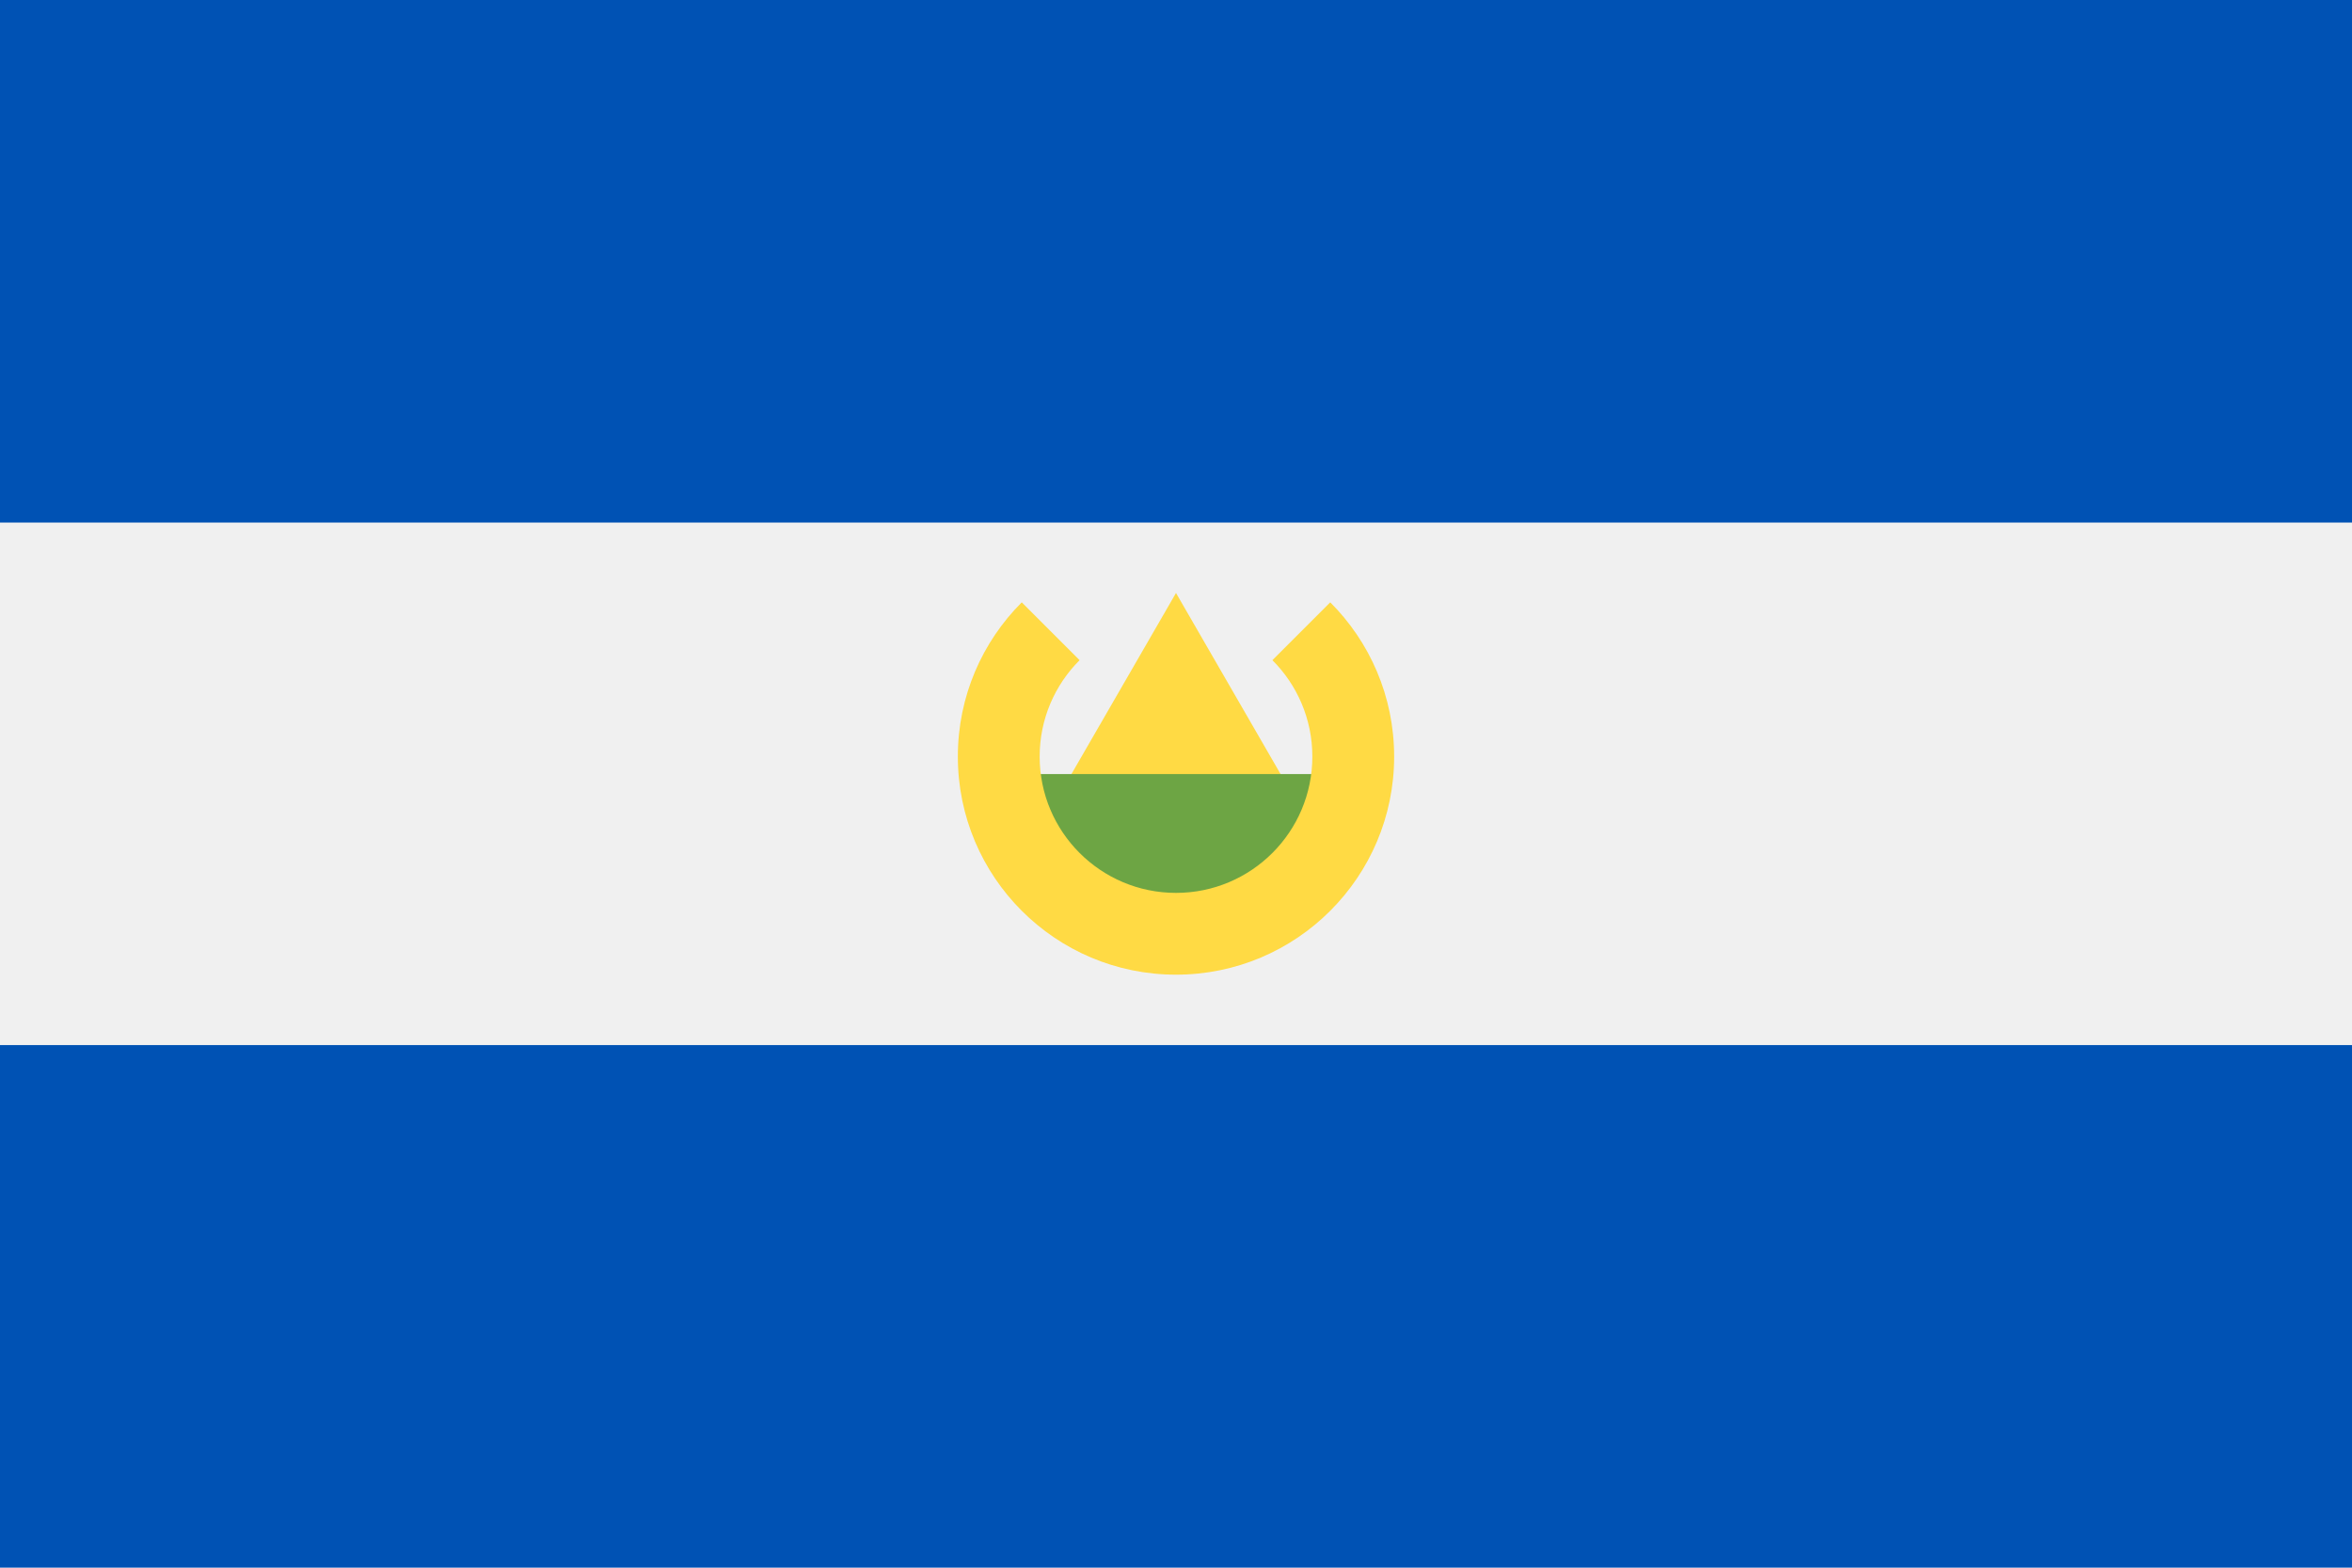
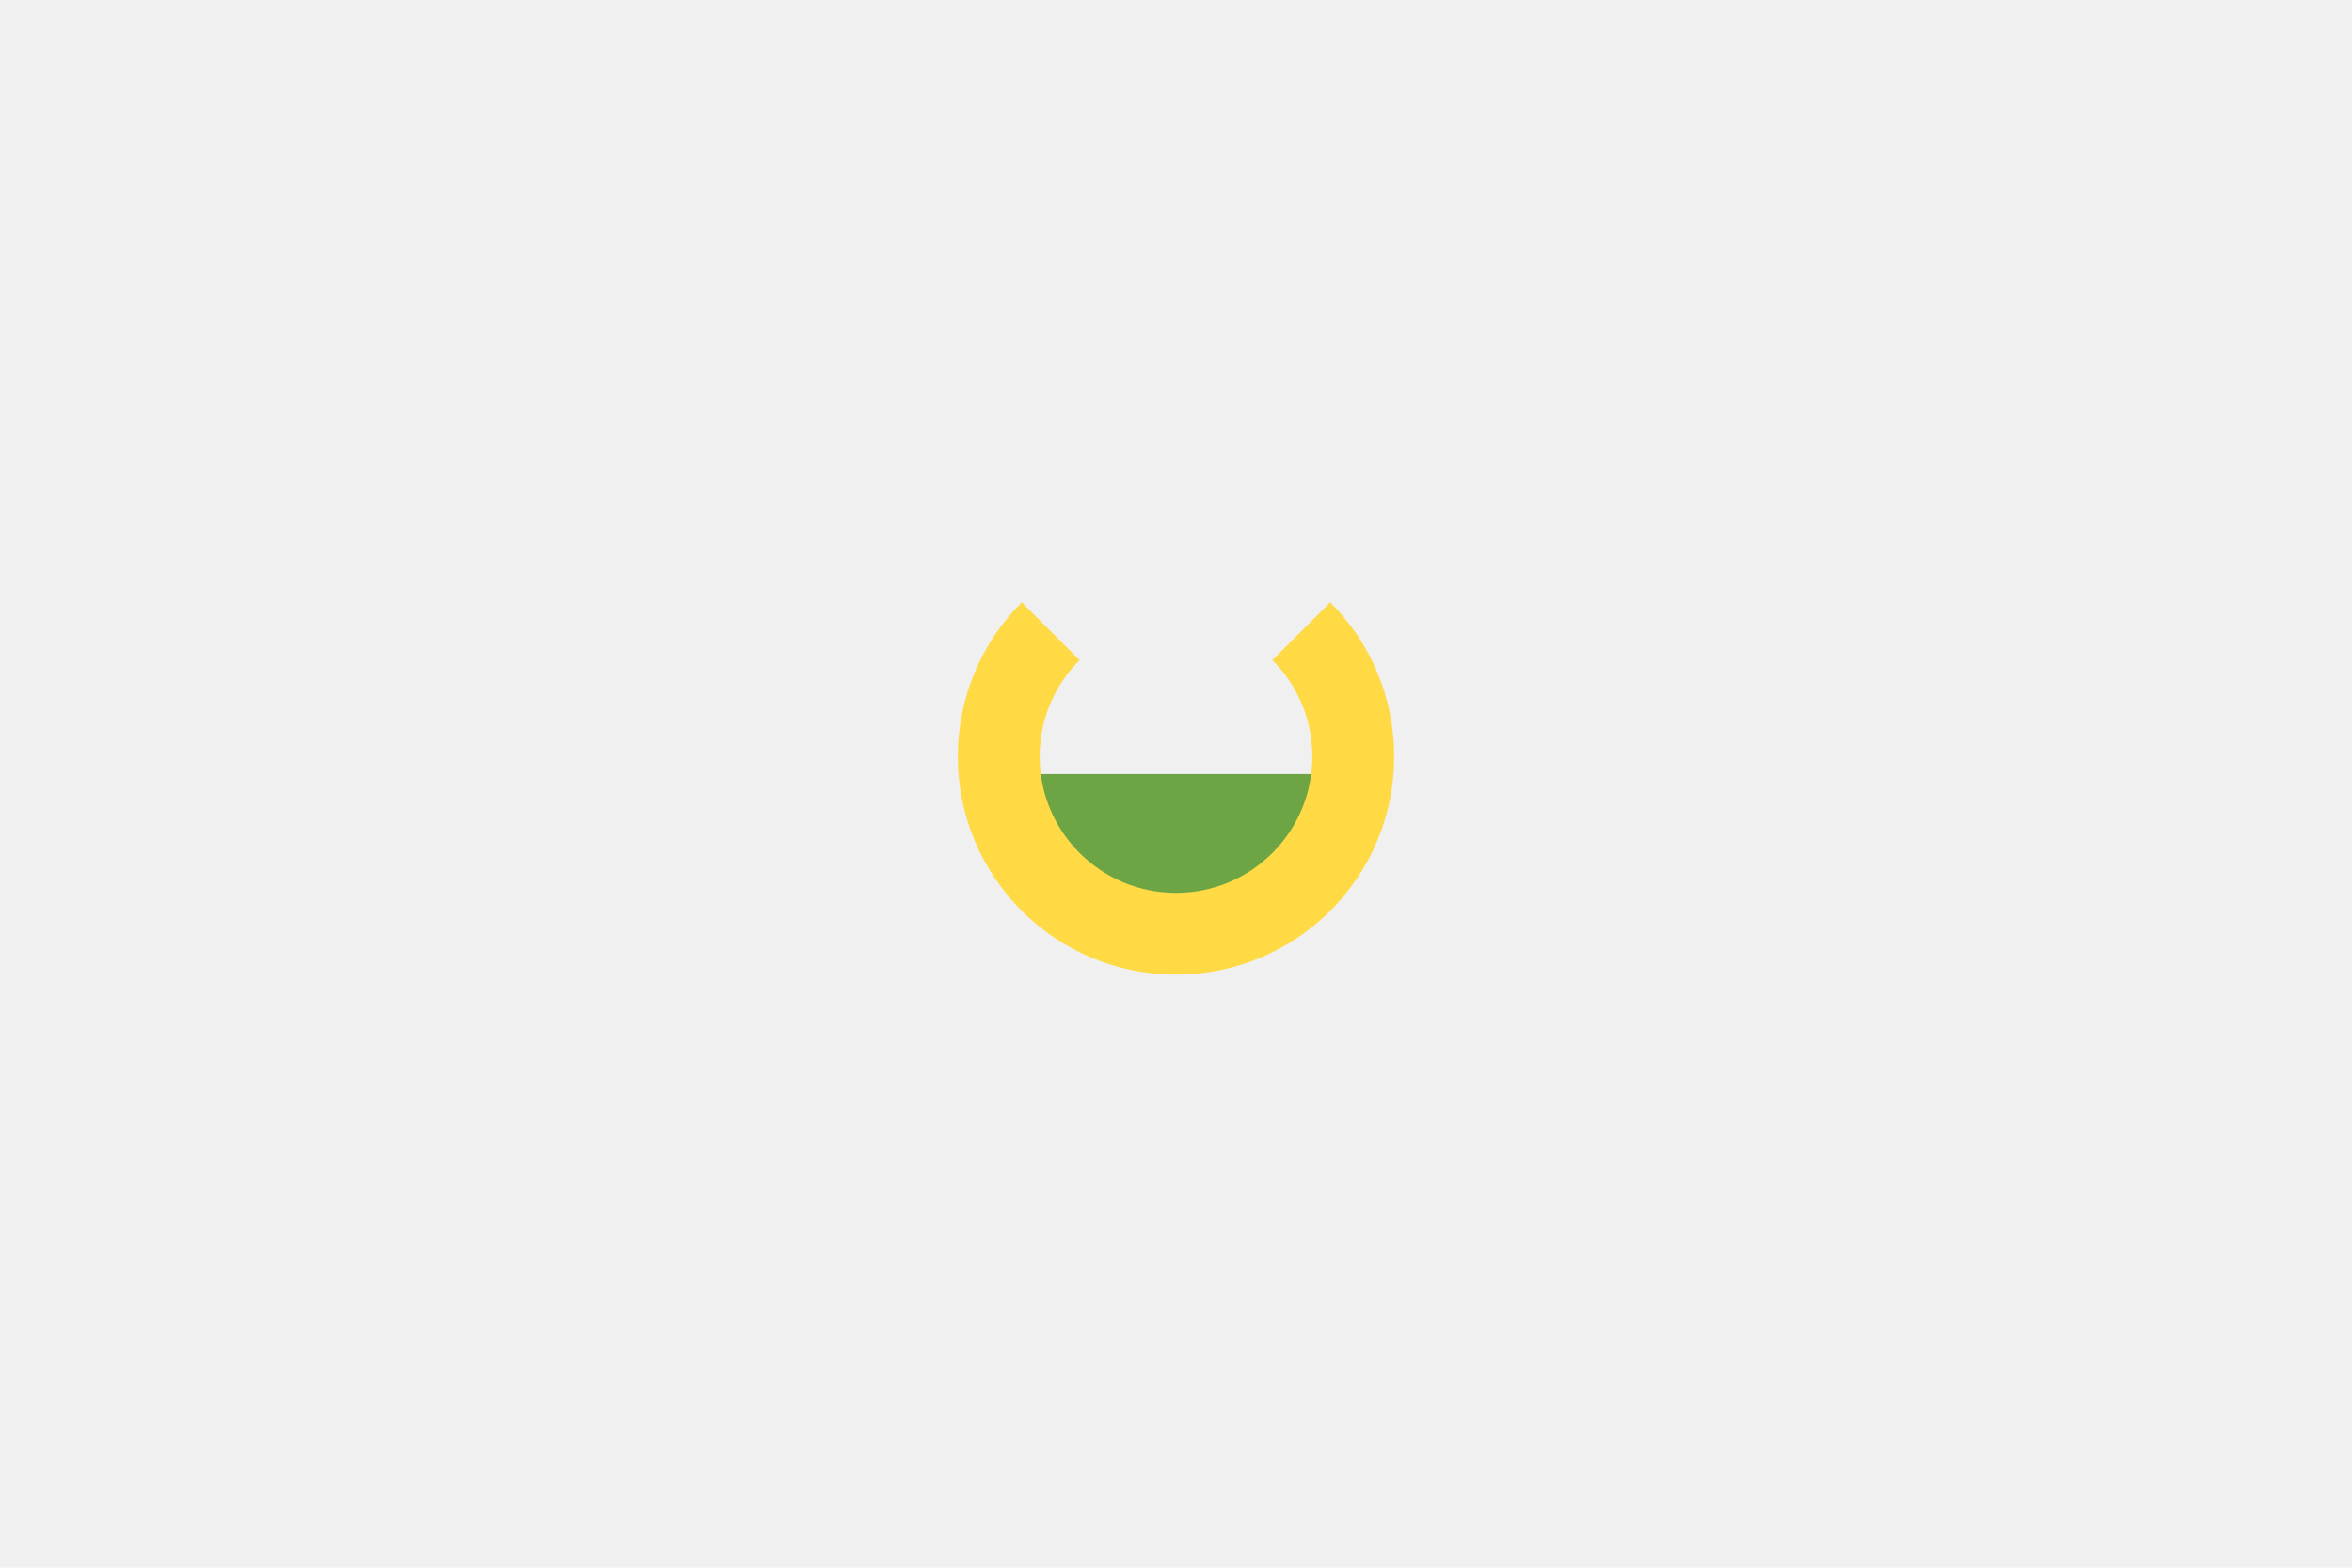
<svg xmlns="http://www.w3.org/2000/svg" xmlns:ns1="http://www.inkscape.org/namespaces/inkscape" xmlns:ns2="http://sodipodi.sourceforge.net/DTD/sodipodi-0.dtd" ns1:version="1.0 (4035a4fb49, 2020-05-01)" height="341.326" width="512" ns2:docname="sv.svg" xml:space="preserve" viewBox="0 0 512 341.326" y="0px" x="0px" id="Capa_1" version="1.1">
  <defs id="defs13091" />
  <ns2:namedview ns1:current-layer="Capa_1" ns1:window-maximized="0" ns1:window-y="0" ns1:window-x="0" ns1:cy="170.663" ns1:cx="256" ns1:zoom="1.6386719" showgrid="false" id="namedview13089" ns1:window-height="1020" ns1:window-width="1485" ns1:pageshadow="2" ns1:pageopacity="0" guidetolerance="10" gridtolerance="10" objecttolerance="10" borderopacity="1" bordercolor="#666666" pagecolor="#ffffff" />
  <rect x="0" id="rect13044" height="341.326" width="512" style="fill:#f0f0f0" y="0" />
  <g transform="translate(0,-85.337)" id="g13050">
-     <rect x="0" id="rect13046" height="113.775" width="512" style="fill:#0052b4" y="85.337" />
-     <rect x="0" id="rect13048" height="113.775" width="512" style="fill:#0052b4" y="312.888" />
-   </g>
-   <polygon transform="translate(0,-85.337)" id="polygon13052" points="283.418,261.936 228.582,261.936 256,214.447 " style="fill:#ffda44" />
+     </g>
  <polygon transform="translate(0,-85.337)" id="polygon13054" points="220.384,277.616 220.384,253.872 291.616,253.872 291.616,277.616 256,295.425 " style="fill:#6da544" />
  <path id="path13056" d="m 289.579,131.148 -12.592,12.592 c 5.37,5.372 8.693,12.791 8.693,20.988 0,16.392 -13.289,29.68 -29.68,29.68 -16.392,0 -29.68,-13.289 -29.68,-29.68 0,-8.195 3.322,-15.616 8.693,-20.988 l -12.592,-12.592 c -8.594,8.594 -13.91,20.466 -13.91,33.579 0,26.228 21.261,47.489 47.489,47.489 26.228,0 47.489,-21.261 47.489,-47.489 0,-13.114 -5.316,-24.987 -13.91,-33.579 z" style="fill:#ffda44" />
  <g transform="translate(0,-85.337)" id="g13058">
</g>
  <g transform="translate(0,-85.337)" id="g13060">
</g>
  <g transform="translate(0,-85.337)" id="g13062">
</g>
  <g transform="translate(0,-85.337)" id="g13064">
</g>
  <g transform="translate(0,-85.337)" id="g13066">
</g>
  <g transform="translate(0,-85.337)" id="g13068">
</g>
  <g transform="translate(0,-85.337)" id="g13070">
</g>
  <g transform="translate(0,-85.337)" id="g13072">
</g>
  <g transform="translate(0,-85.337)" id="g13074">
</g>
  <g transform="translate(0,-85.337)" id="g13076">
</g>
  <g transform="translate(0,-85.337)" id="g13078">
</g>
  <g transform="translate(0,-85.337)" id="g13080">
</g>
  <g transform="translate(0,-85.337)" id="g13082">
</g>
  <g transform="translate(0,-85.337)" id="g13084">
</g>
  <g transform="translate(0,-85.337)" id="g13086">
</g>
</svg>